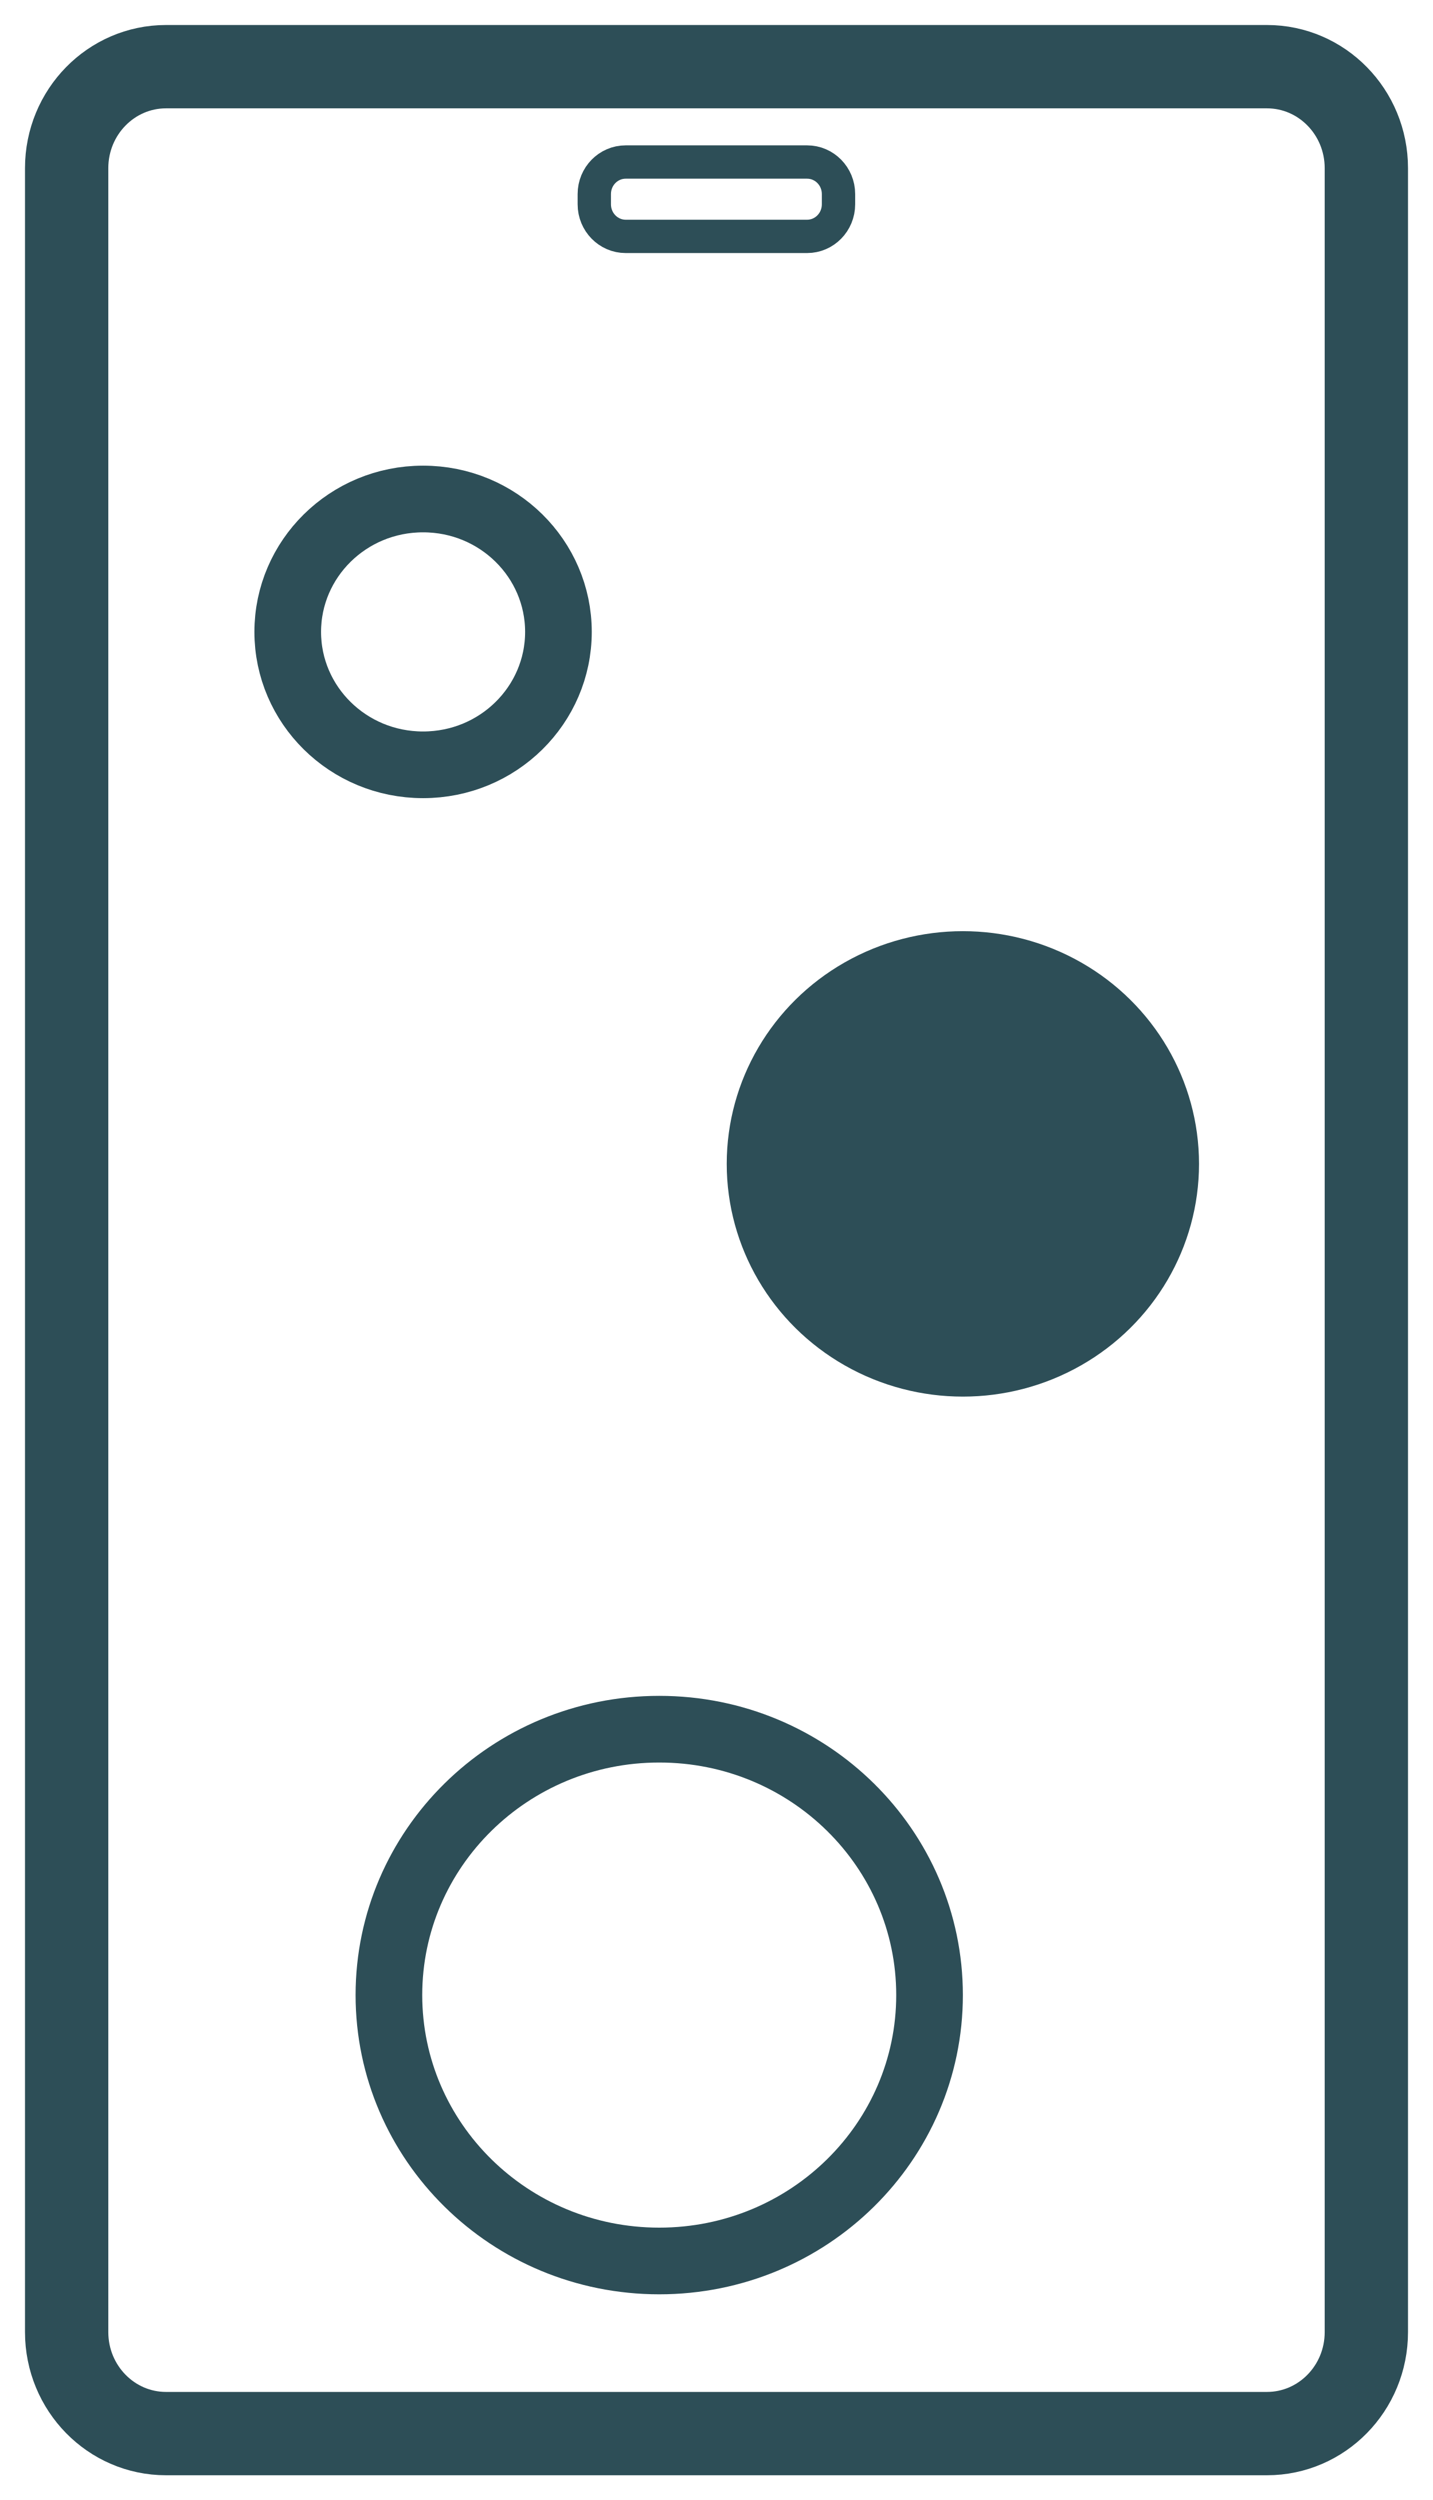
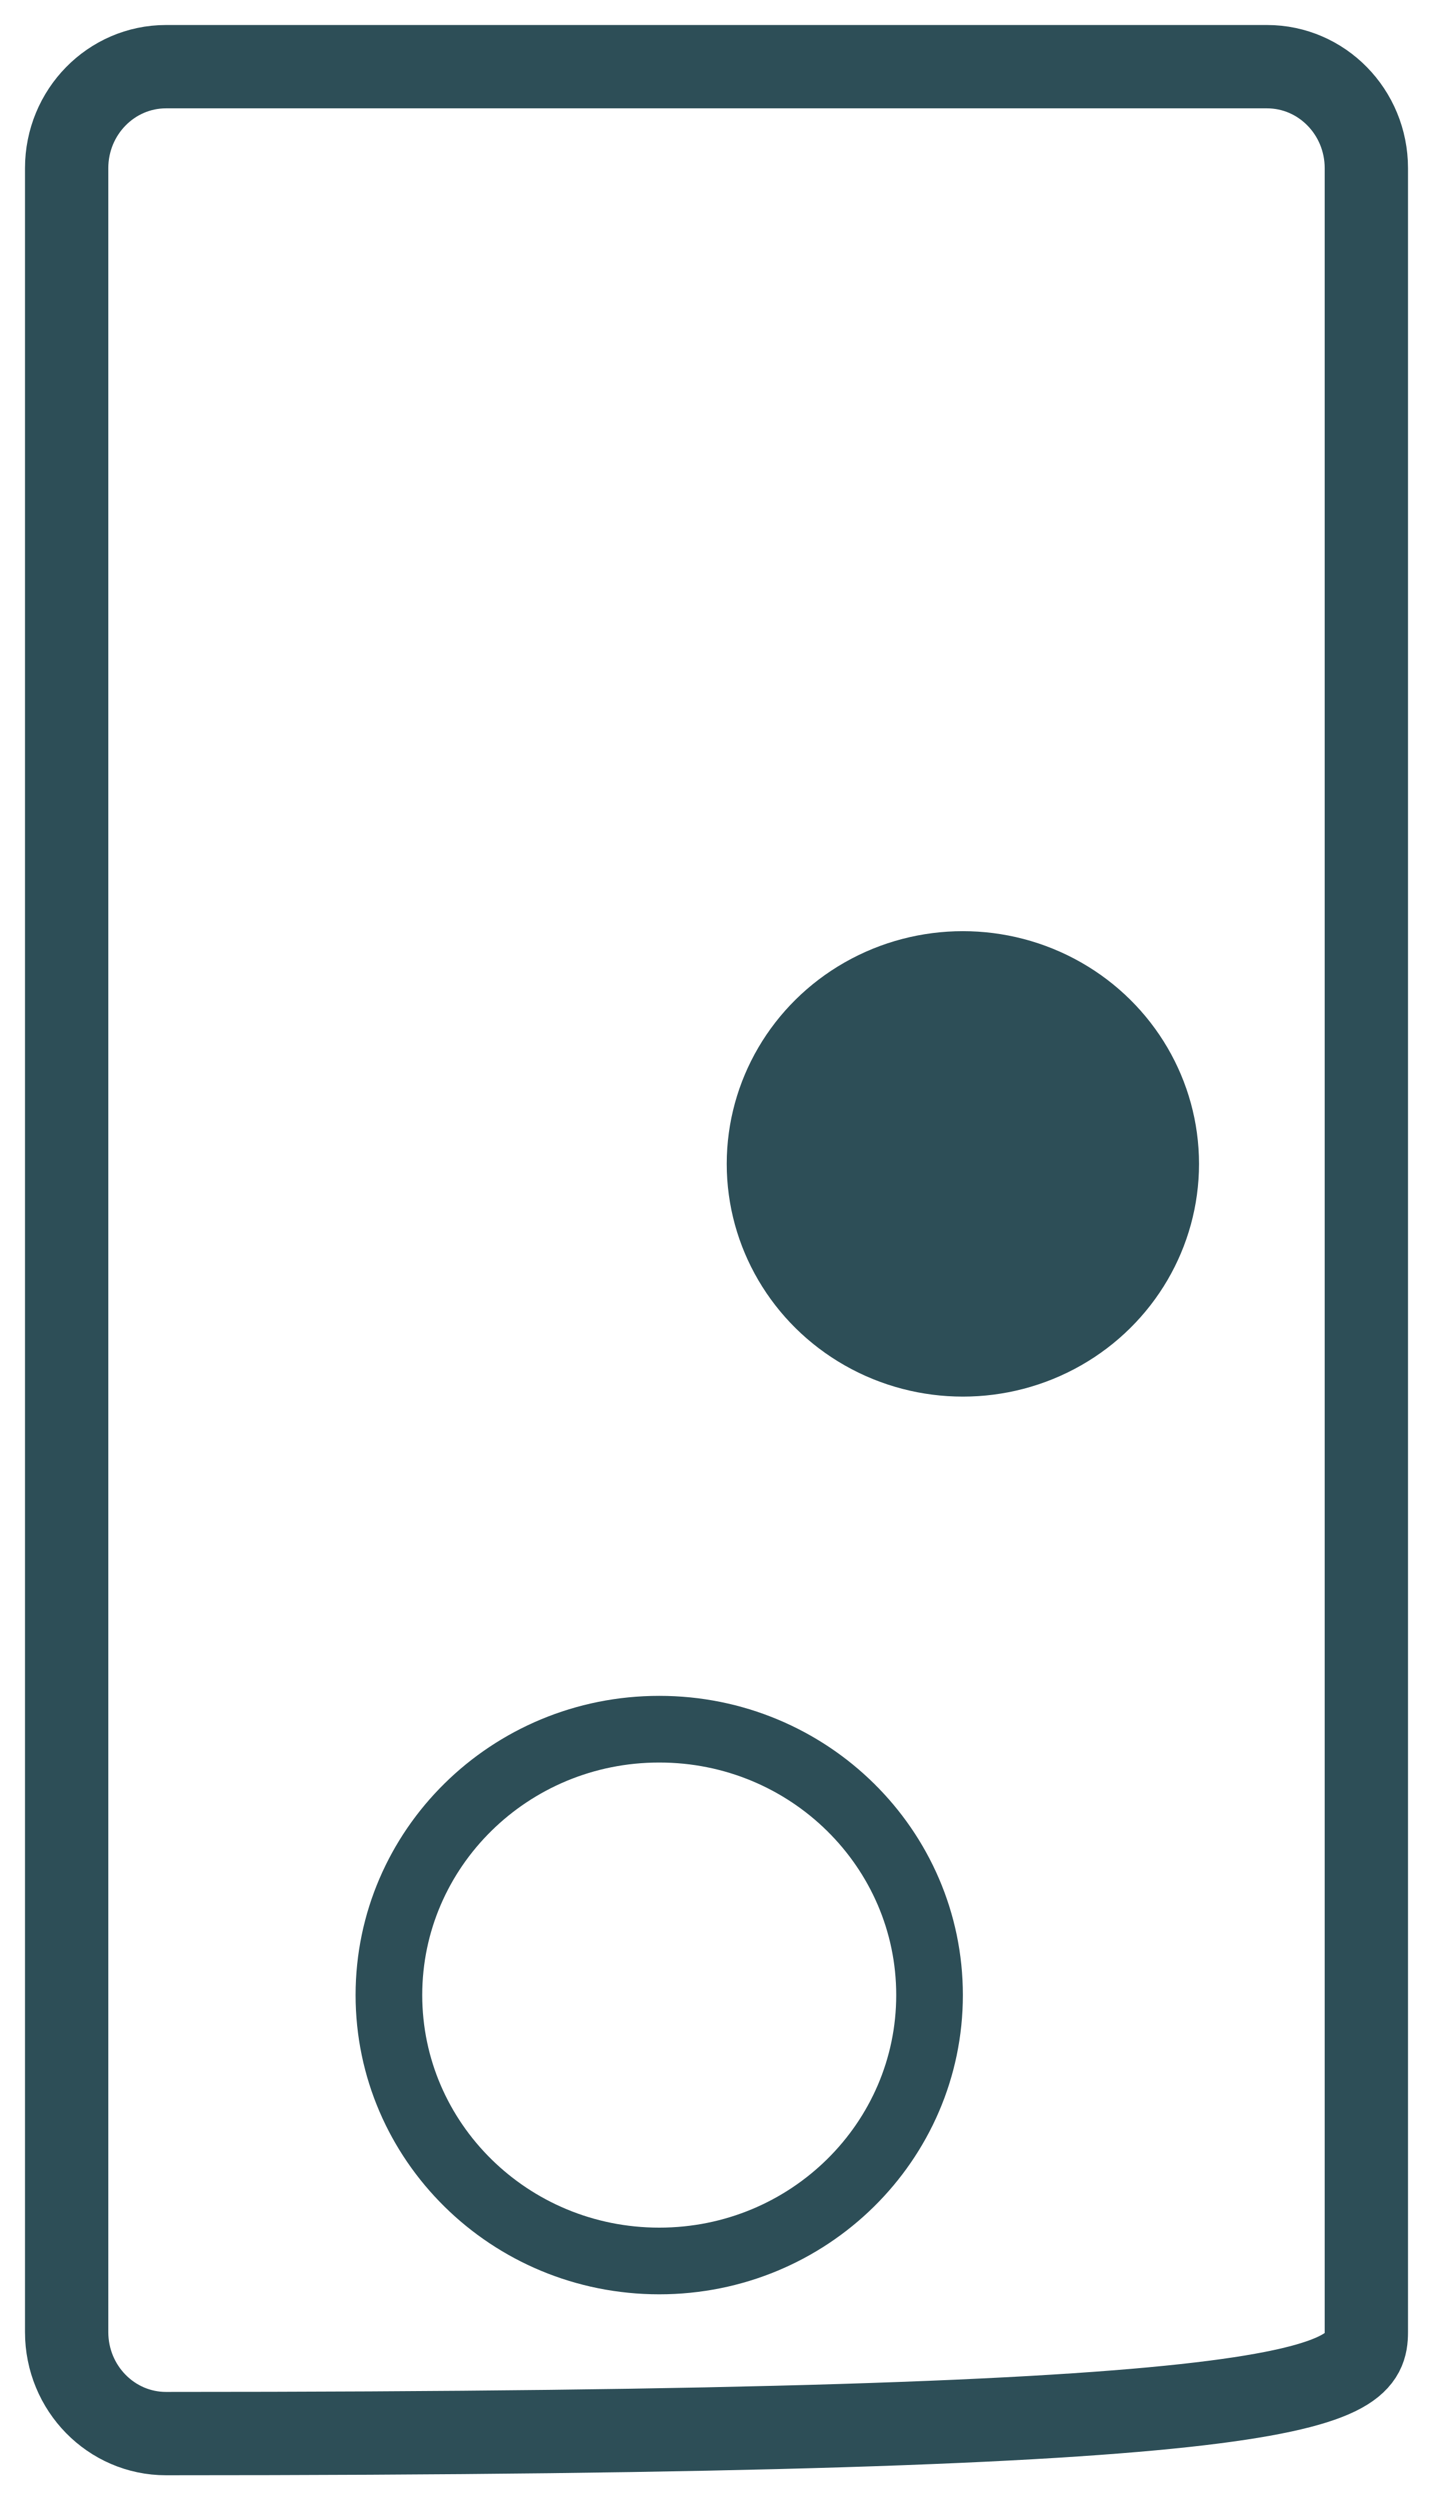
<svg xmlns="http://www.w3.org/2000/svg" width="43" height="75" viewBox="0 0 43 75" fill="none">
-   <path d="M38.018 2H4.982C3.335 2 2 3.363 2 5.045V69.955C2 71.637 3.335 73 4.982 73H38.018C39.665 73 41 71.637 41 69.955V5.045C41 3.363 39.665 2 38.018 2Z" stroke="#2D4E57" stroke-width="2.5" stroke-miterlimit="10" />
-   <path d="M24.219 4.86H18.775C18.255 4.86 17.833 5.29 17.833 5.821V6.129C17.833 6.66 18.255 7.091 18.775 7.091H24.219C24.739 7.091 25.161 6.66 25.161 6.129V5.821C25.161 5.29 24.739 4.86 24.219 4.86Z" stroke="#2D4E57" stroke-miterlimit="10" />
+   <path d="M38.018 2H4.982C3.335 2 2 3.363 2 5.045V69.955C2 71.637 3.335 73 4.982 73C39.665 73 41 71.637 41 69.955V5.045C41 3.363 39.665 2 38.018 2Z" stroke="#2D4E57" stroke-width="2.5" stroke-miterlimit="10" />
  <ellipse cx="28.893" cy="34.913" rx="7.086" ry="6.981" fill="#2D4E57" />
  <path d="M27.893 59.846C27.893 64.237 24.275 67.822 19.782 67.822C15.288 67.822 11.67 64.237 11.67 59.846C11.67 55.455 15.288 51.87 19.782 51.87C24.275 51.87 27.893 55.455 27.893 59.846Z" stroke="#2D4E57" stroke-width="2" />
-   <path d="M16.757 18.955C16.757 21.143 14.953 22.942 12.695 22.942C10.438 22.942 8.634 21.143 8.634 18.955C8.634 16.767 10.438 14.968 12.695 14.968C14.953 14.968 16.757 16.767 16.757 18.955Z" stroke="#2D4E57" stroke-width="2" />
</svg>